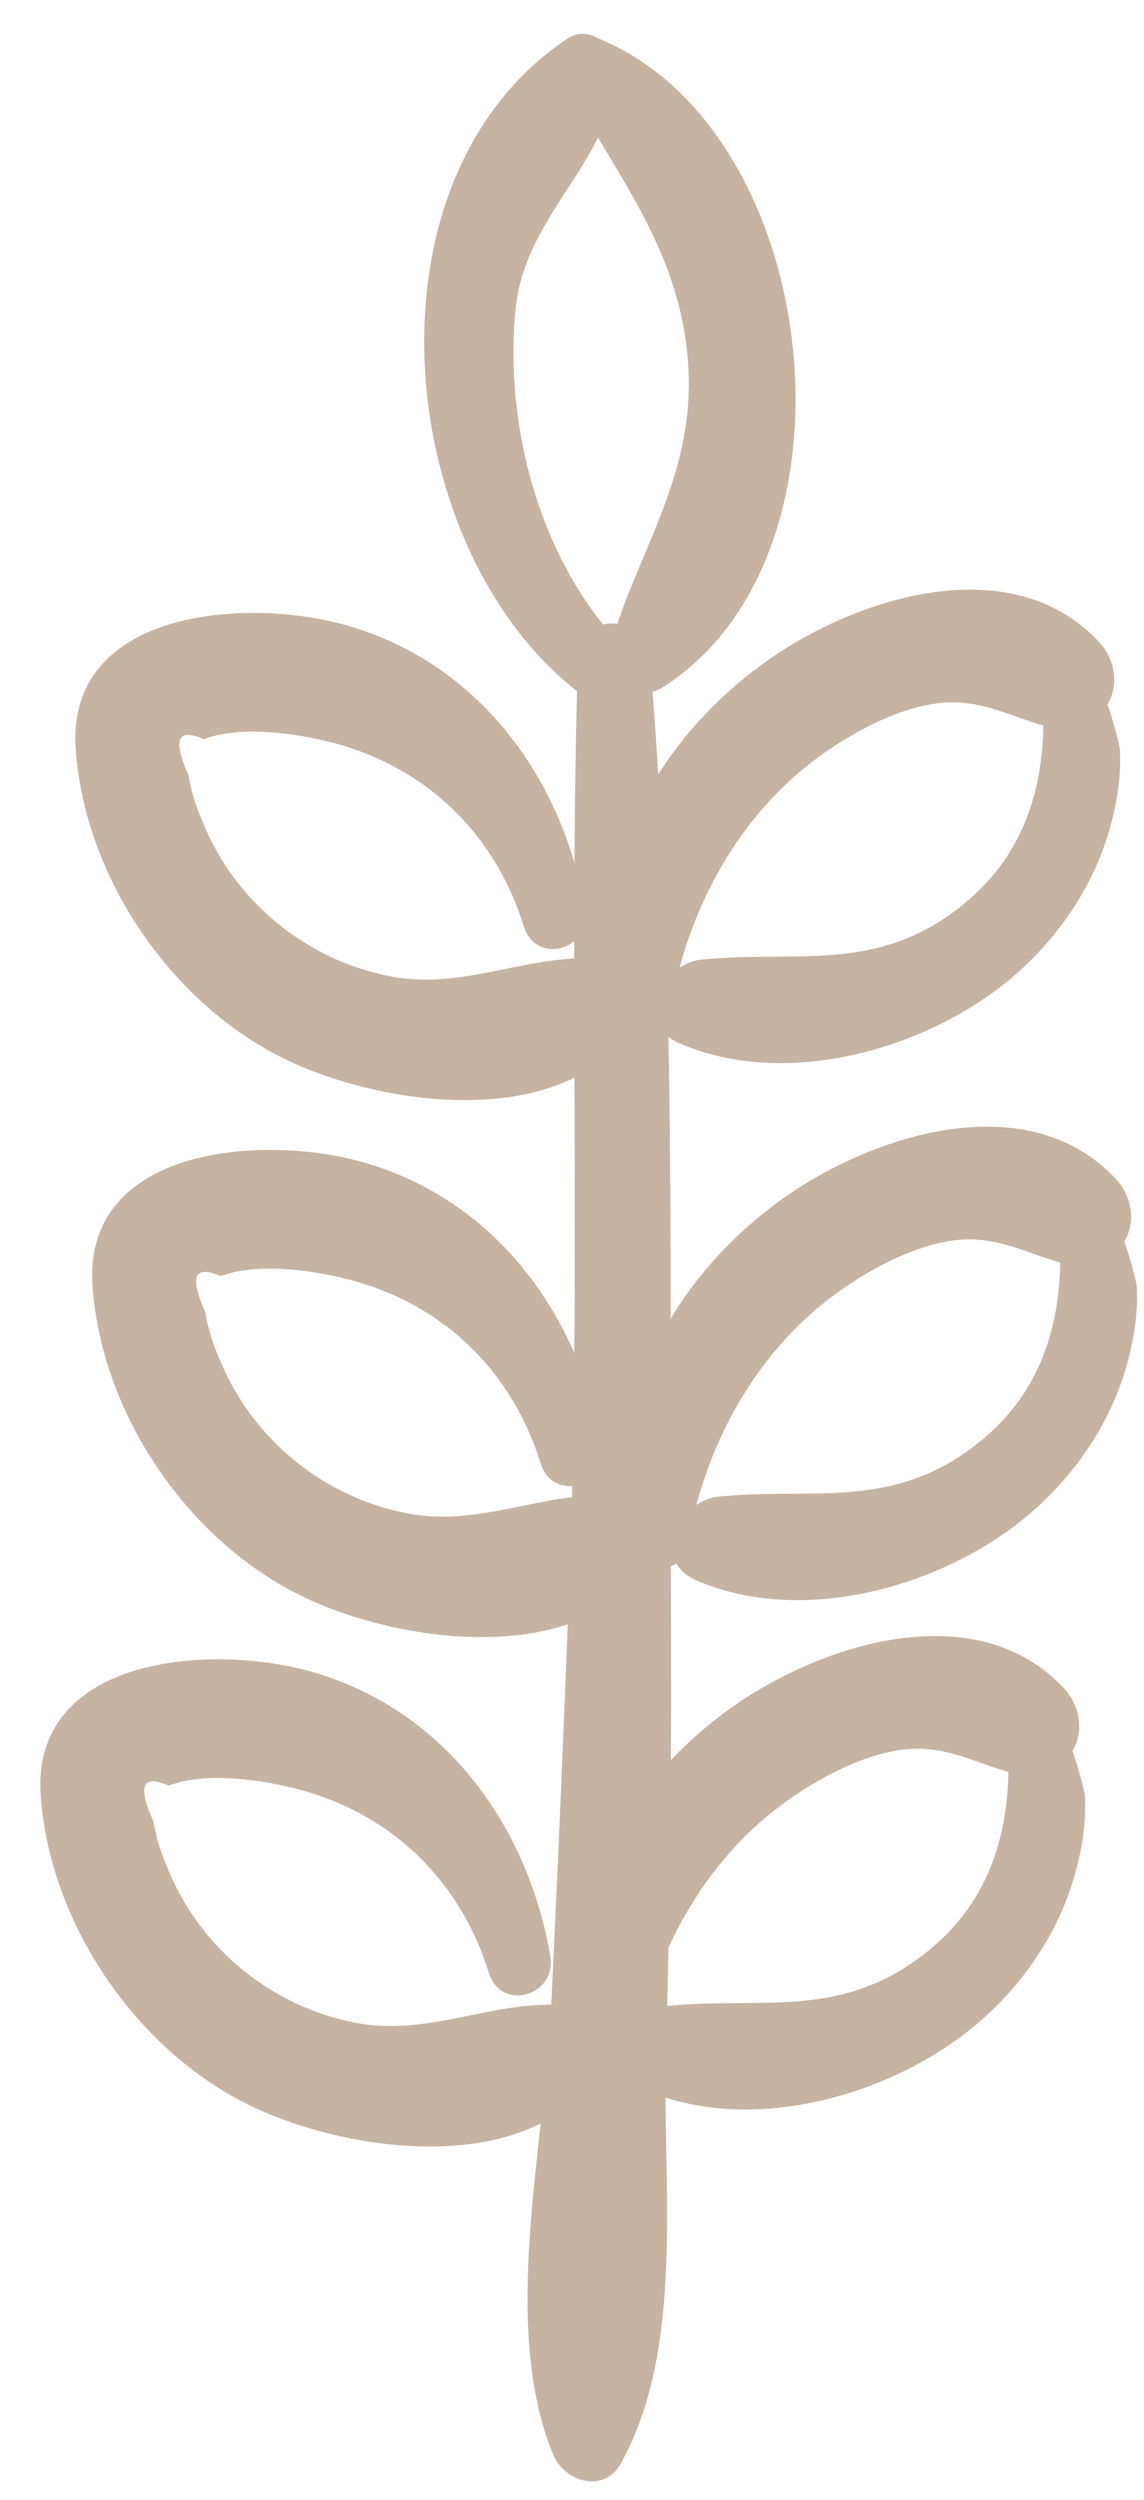
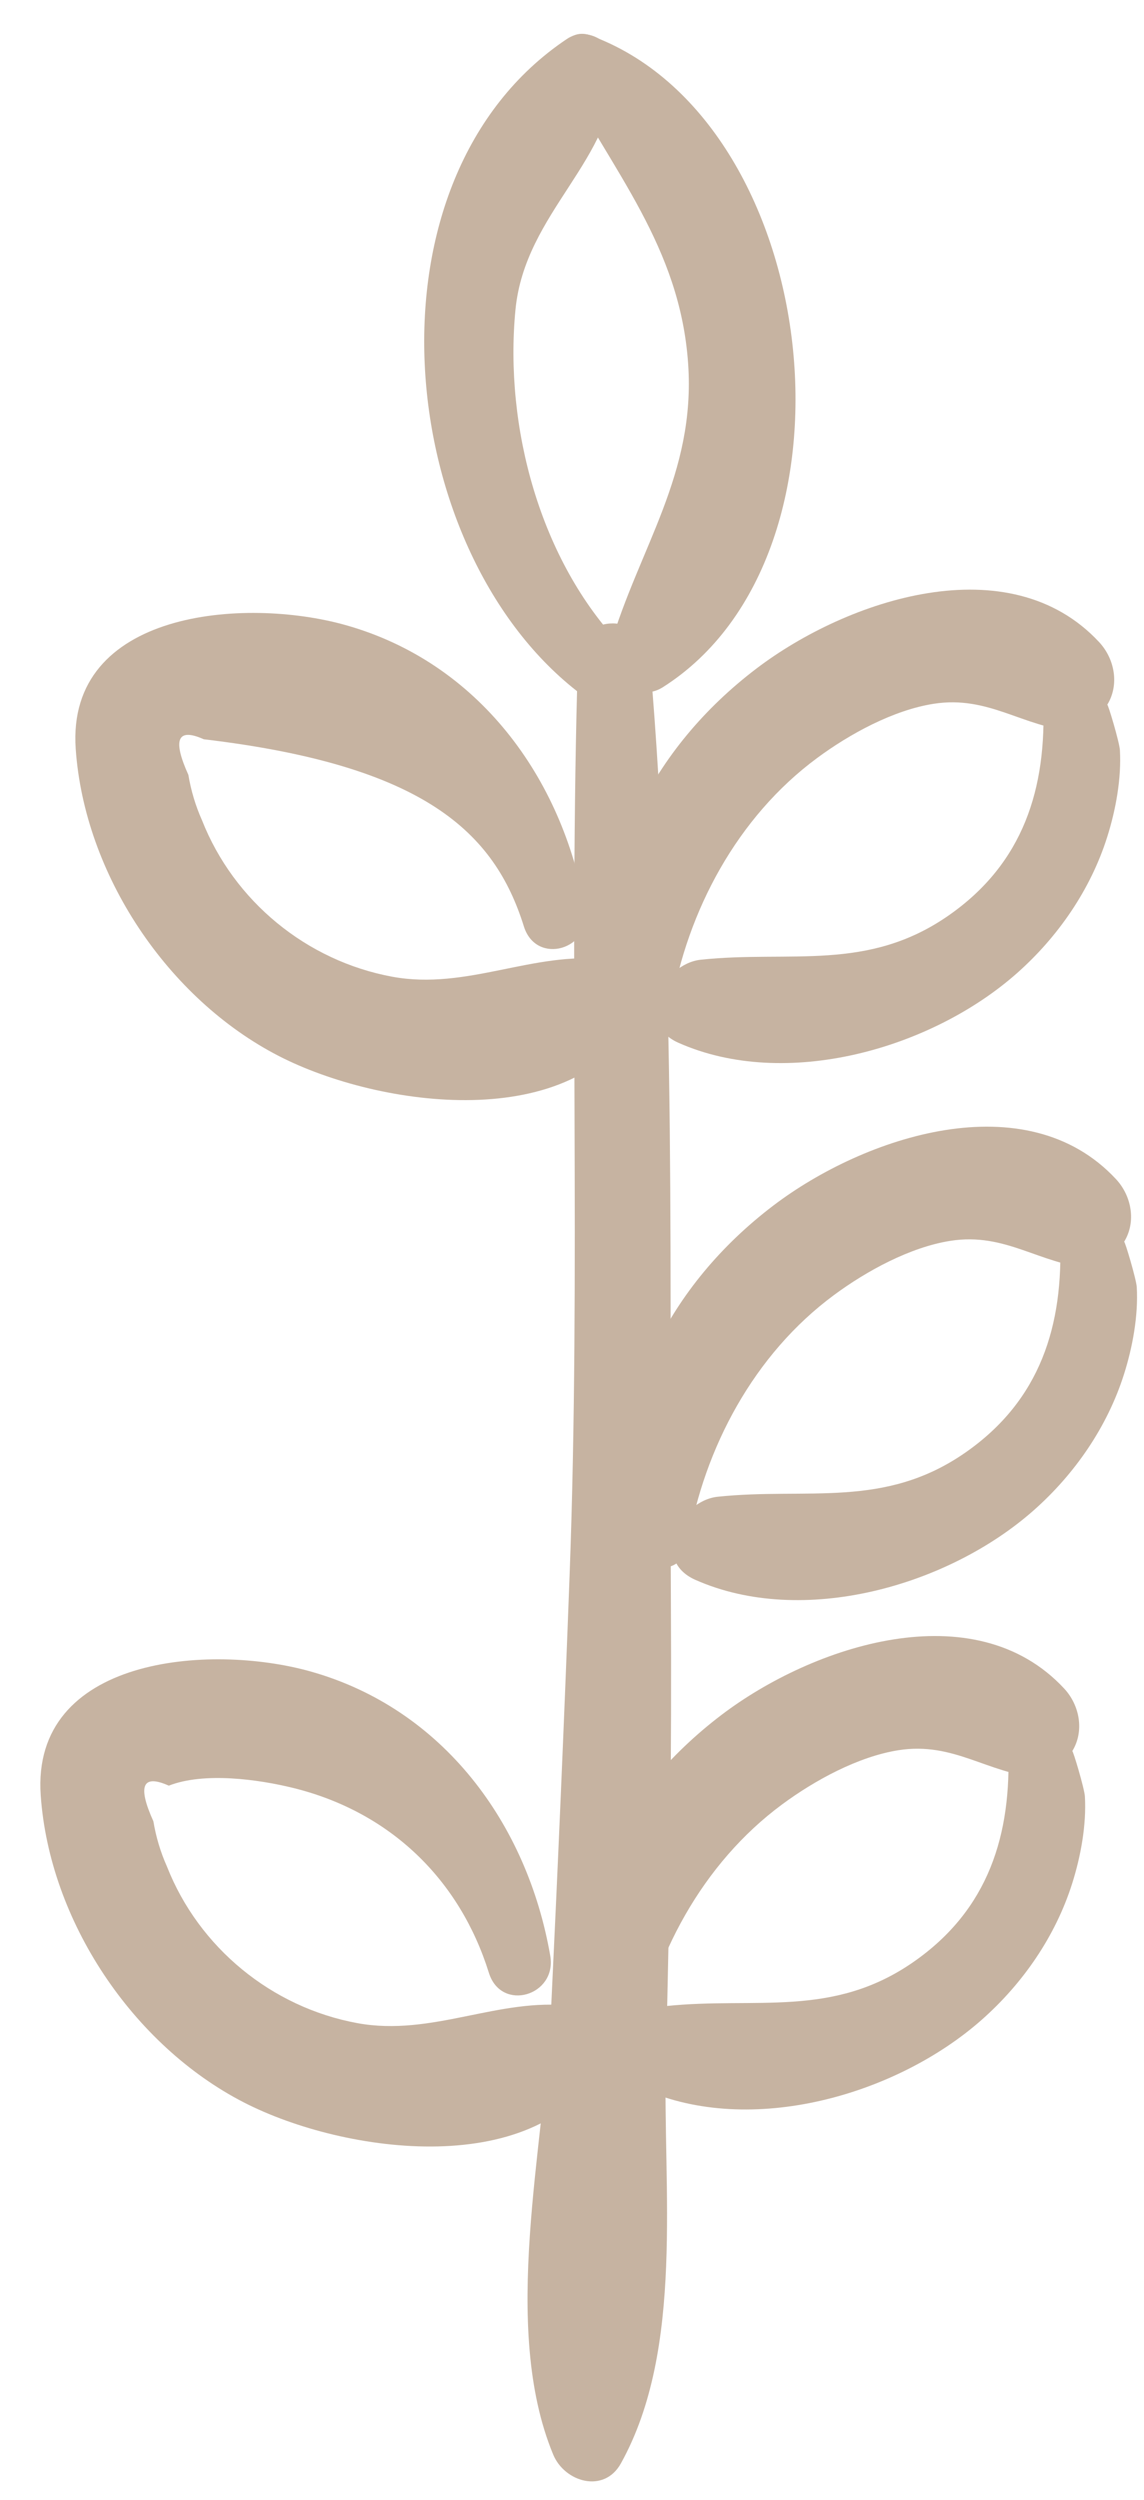
<svg xmlns="http://www.w3.org/2000/svg" width="27" height="59" viewBox="0 0 27 59" fill="none">
  <path d="M13.641 15.53C13.42 22.75 13.712 29.97 13.443 37.189C13.316 40.608 13.168 44.028 13.005 47.446C12.851 50.668 11.808 54.912 13.056 57.928C13.324 58.576 14.254 58.857 14.654 58.137C16.165 55.417 15.636 51.622 15.716 48.585C15.811 44.976 15.855 41.369 15.834 37.758C15.791 30.333 15.972 22.933 15.335 15.529C15.243 14.457 13.675 14.424 13.641 15.53Z" fill="#C6B3A1" />
  <path d="M15.01 48.458C15.396 46.186 16.576 43.977 18.457 42.586C19.227 42.016 20.254 41.455 21.207 41.305C22.512 41.1 23.309 41.857 24.518 41.95C24.277 41.709 24.035 41.467 23.794 41.226C23.881 43.301 23.33 45.067 21.566 46.298C19.646 47.637 17.837 47.121 15.717 47.344C14.812 47.439 14.121 48.832 15.186 49.305C17.716 50.428 21.151 49.454 23.174 47.664C24.144 46.806 24.913 45.691 25.305 44.45C25.507 43.812 25.644 43.069 25.605 42.394C25.594 42.212 25.323 41.3 25.307 41.327C25.598 40.853 25.481 40.242 25.116 39.85C22.993 37.565 19.179 38.839 17.031 40.47C14.572 42.337 13.128 45.141 13.48 48.252C13.569 49.04 14.849 49.404 15.01 48.458Z" fill="#C6B3A1" />
  <path d="M12.987 46.158C12.448 43.04 10.457 40.326 7.33 39.447C4.944 38.776 0.734 39.104 0.961 42.369C1.166 45.329 3.131 48.269 5.758 49.619C8.128 50.837 12.749 51.481 14.256 48.676C14.601 48.034 14.154 47.418 13.489 47.339C11.769 47.136 10.198 48.071 8.433 47.746C6.409 47.373 4.694 45.962 3.942 44.054C3.789 43.711 3.682 43.353 3.62 42.982C3.241 42.144 3.362 41.864 3.984 42.142C4.815 41.816 6.094 41.992 6.924 42.197C9.198 42.759 10.846 44.343 11.538 46.558C11.83 47.495 13.149 47.099 12.987 46.158Z" fill="#C6B3A1" />
  <path d="M16.234 36.437C16.62 34.165 17.8 31.956 19.681 30.565C20.451 29.995 21.478 29.434 22.431 29.284C23.736 29.079 24.533 29.836 25.742 29.929C25.501 29.688 25.259 29.446 25.018 29.205C25.105 31.28 24.554 33.046 22.79 34.277C20.87 35.616 19.061 35.1 16.941 35.323C16.036 35.418 15.345 36.811 16.41 37.284C18.94 38.407 22.375 37.433 24.398 35.643C25.368 34.785 26.137 33.67 26.529 32.429C26.731 31.791 26.868 31.048 26.829 30.373C26.818 30.191 26.547 29.279 26.531 29.306C26.822 28.832 26.705 28.221 26.34 27.829C24.217 25.544 20.403 26.818 18.255 28.449C15.796 30.316 14.352 33.12 14.704 36.231C14.793 37.018 16.073 37.382 16.234 36.437Z" fill="#C6B3A1" />
-   <path d="M14.21 34.136C13.671 31.018 11.68 28.304 8.553 27.425C6.167 26.754 1.957 27.082 2.184 30.347C2.389 33.308 4.354 36.247 6.981 37.597C9.351 38.815 13.972 39.459 15.479 36.654C15.824 36.012 15.377 35.396 14.712 35.317C12.992 35.114 11.421 36.049 9.656 35.724C7.632 35.351 5.917 33.94 5.165 32.032C5.012 31.689 4.905 31.331 4.843 30.96C4.464 30.122 4.585 29.842 5.207 30.12C6.038 29.794 7.317 29.97 8.147 30.175C10.421 30.737 12.069 32.321 12.761 34.536C13.054 35.474 14.373 35.078 14.21 34.136Z" fill="#C6B3A1" />
  <path d="M15.836 23.763C16.222 21.491 17.402 19.282 19.283 17.891C20.053 17.321 21.08 16.76 22.033 16.61C23.338 16.405 24.135 17.162 25.344 17.255C25.103 17.014 24.861 16.772 24.62 16.531C24.707 18.606 24.156 20.372 22.392 21.603C20.472 22.942 18.663 22.426 16.543 22.649C15.638 22.744 14.947 24.137 16.012 24.61C18.542 25.733 21.977 24.759 24 22.969C24.97 22.111 25.739 20.996 26.131 19.755C26.333 19.117 26.47 18.374 26.431 17.699C26.42 17.517 26.149 16.605 26.133 16.632C26.424 16.158 26.307 15.547 25.942 15.155C23.819 12.87 20.005 14.144 17.857 15.775C15.398 17.642 13.954 20.446 14.306 23.557C14.396 24.344 15.676 24.709 15.836 23.763Z" fill="#C6B3A1" />
-   <path d="M13.813 21.463C13.274 18.345 11.283 15.631 8.156 14.752C5.77 14.081 1.56 14.409 1.787 17.674C1.992 20.634 3.957 23.574 6.584 24.924C8.954 26.142 13.575 26.786 15.082 23.981C15.427 23.339 14.98 22.723 14.315 22.644C12.595 22.441 11.024 23.376 9.259 23.051C7.235 22.678 5.52 21.267 4.768 19.359C4.615 19.016 4.508 18.658 4.446 18.287C4.067 17.449 4.188 17.169 4.81 17.447C5.641 17.121 6.92 17.297 7.75 17.502C10.024 18.064 11.672 19.648 12.364 21.863C12.657 22.8 13.976 22.404 13.813 21.463Z" fill="#C6B3A1" />
+   <path d="M13.813 21.463C13.274 18.345 11.283 15.631 8.156 14.752C5.77 14.081 1.56 14.409 1.787 17.674C1.992 20.634 3.957 23.574 6.584 24.924C8.954 26.142 13.575 26.786 15.082 23.981C15.427 23.339 14.98 22.723 14.315 22.644C12.595 22.441 11.024 23.376 9.259 23.051C7.235 22.678 5.52 21.267 4.768 19.359C4.615 19.016 4.508 18.658 4.446 18.287C4.067 17.449 4.188 17.169 4.81 17.447C10.024 18.064 11.672 19.648 12.364 21.863C12.657 22.8 13.976 22.404 13.813 21.463Z" fill="#C6B3A1" />
  <path d="M14.673 15.243C12.747 13.228 11.901 10.078 12.165 7.317C12.387 4.991 14.52 3.79 14.533 1.579C14.536 1.025 13.871 0.591 13.382 0.918C8.448 4.218 9.283 12.91 13.61 16.305C14.352 16.888 15.361 15.962 14.673 15.243Z" fill="#C6B3A1" />
  <path d="M13.242 1.716C14.454 4.048 16.05 5.815 16.241 8.583C16.421 11.193 15.084 12.921 14.395 15.264C14.19 15.959 15.014 16.617 15.64 16.221C20.61 13.074 19.4 2.816 13.922 0.832C13.396 0.643 13.019 1.287 13.242 1.716Z" fill="#C6B3A1" />
</svg>